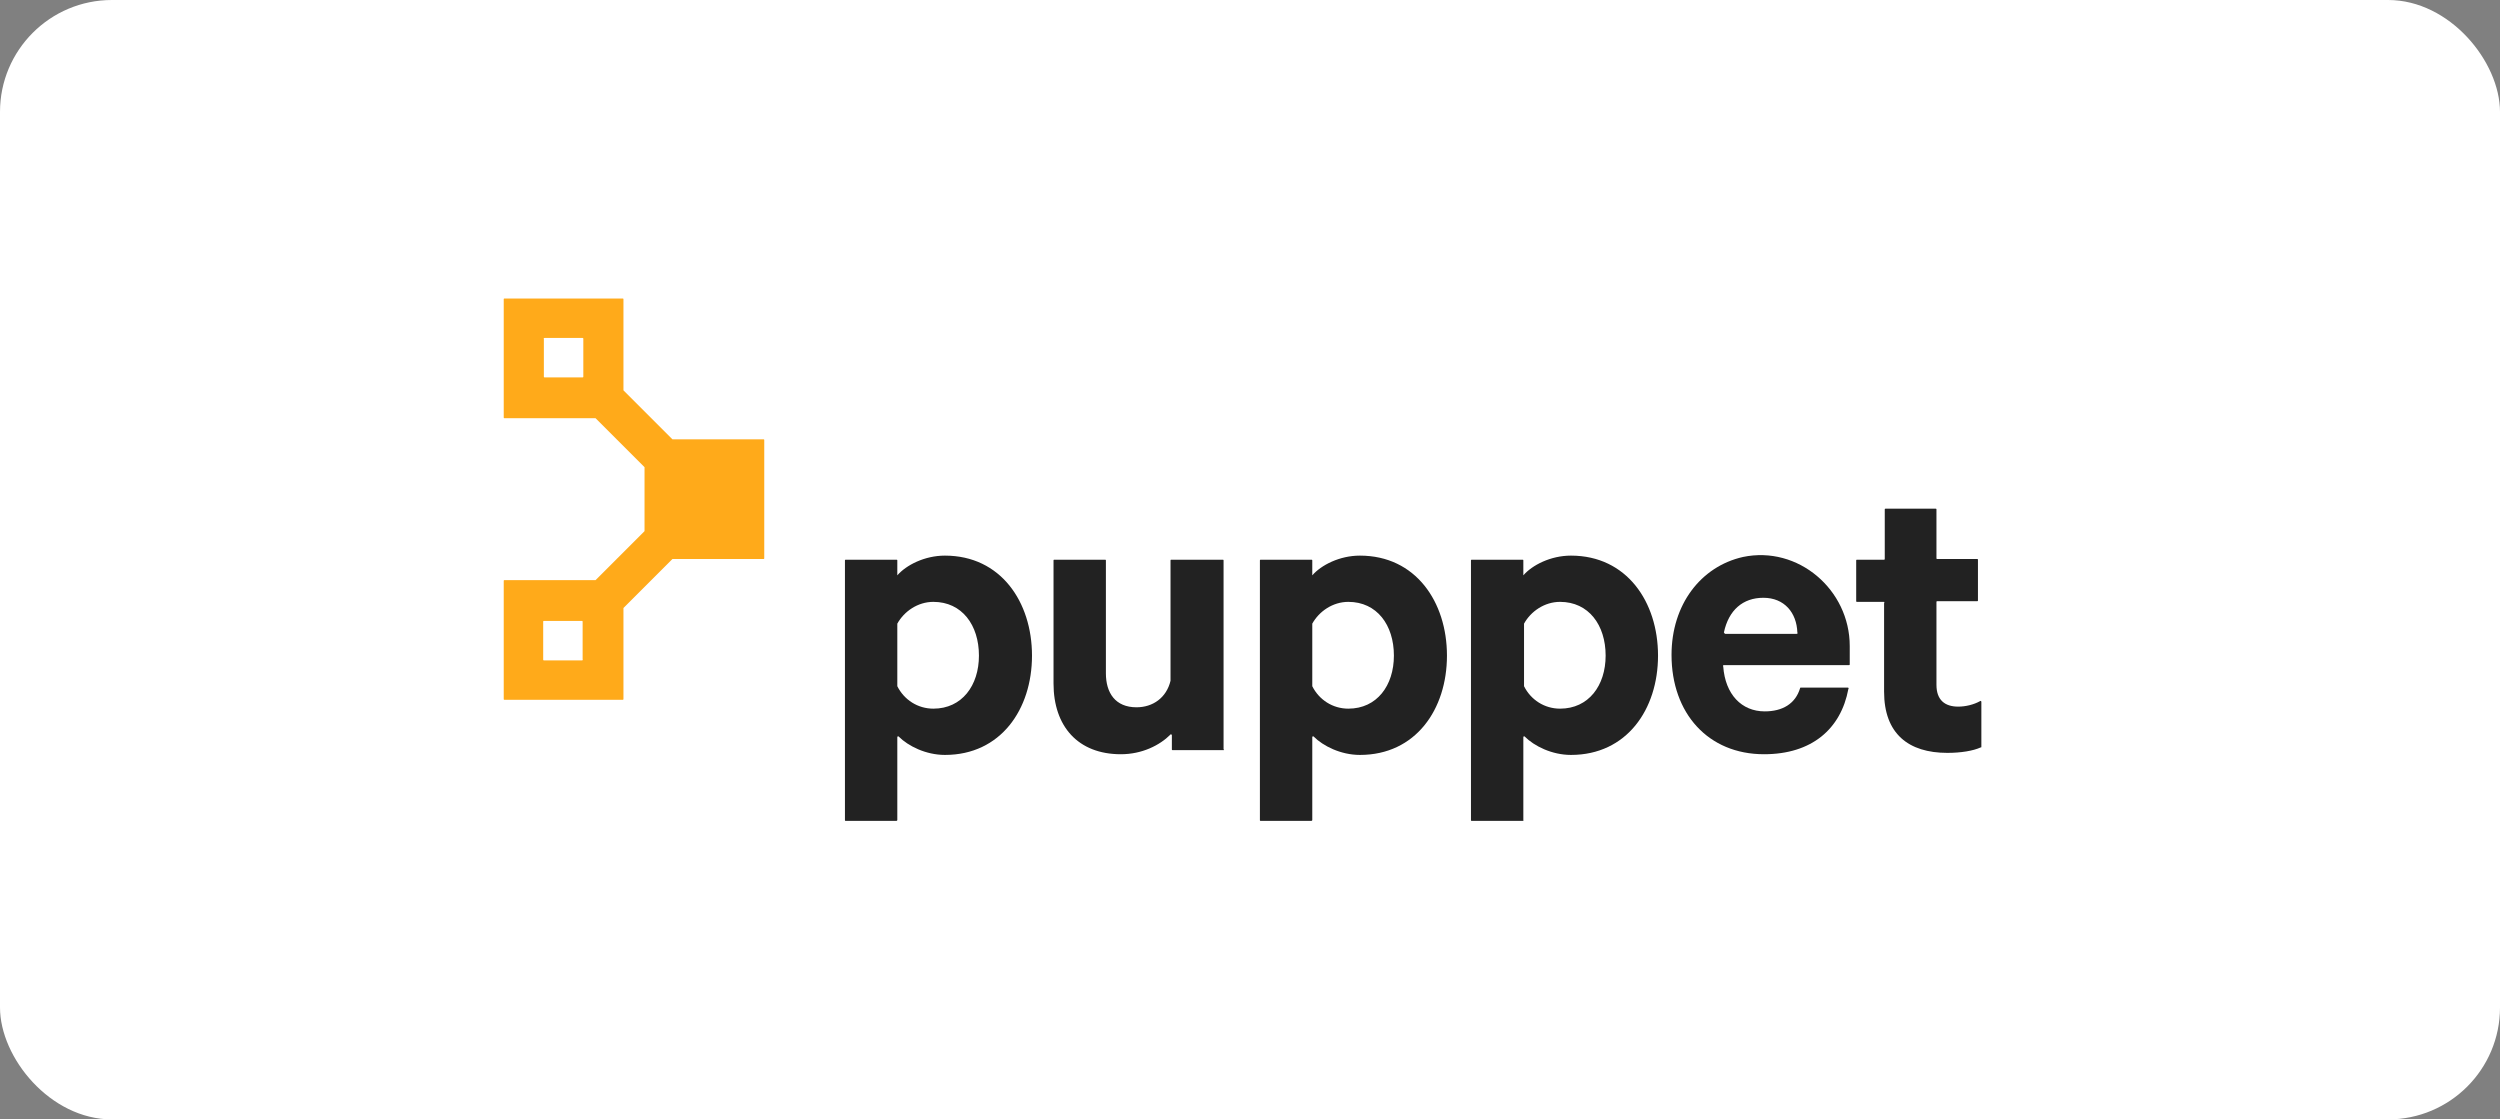
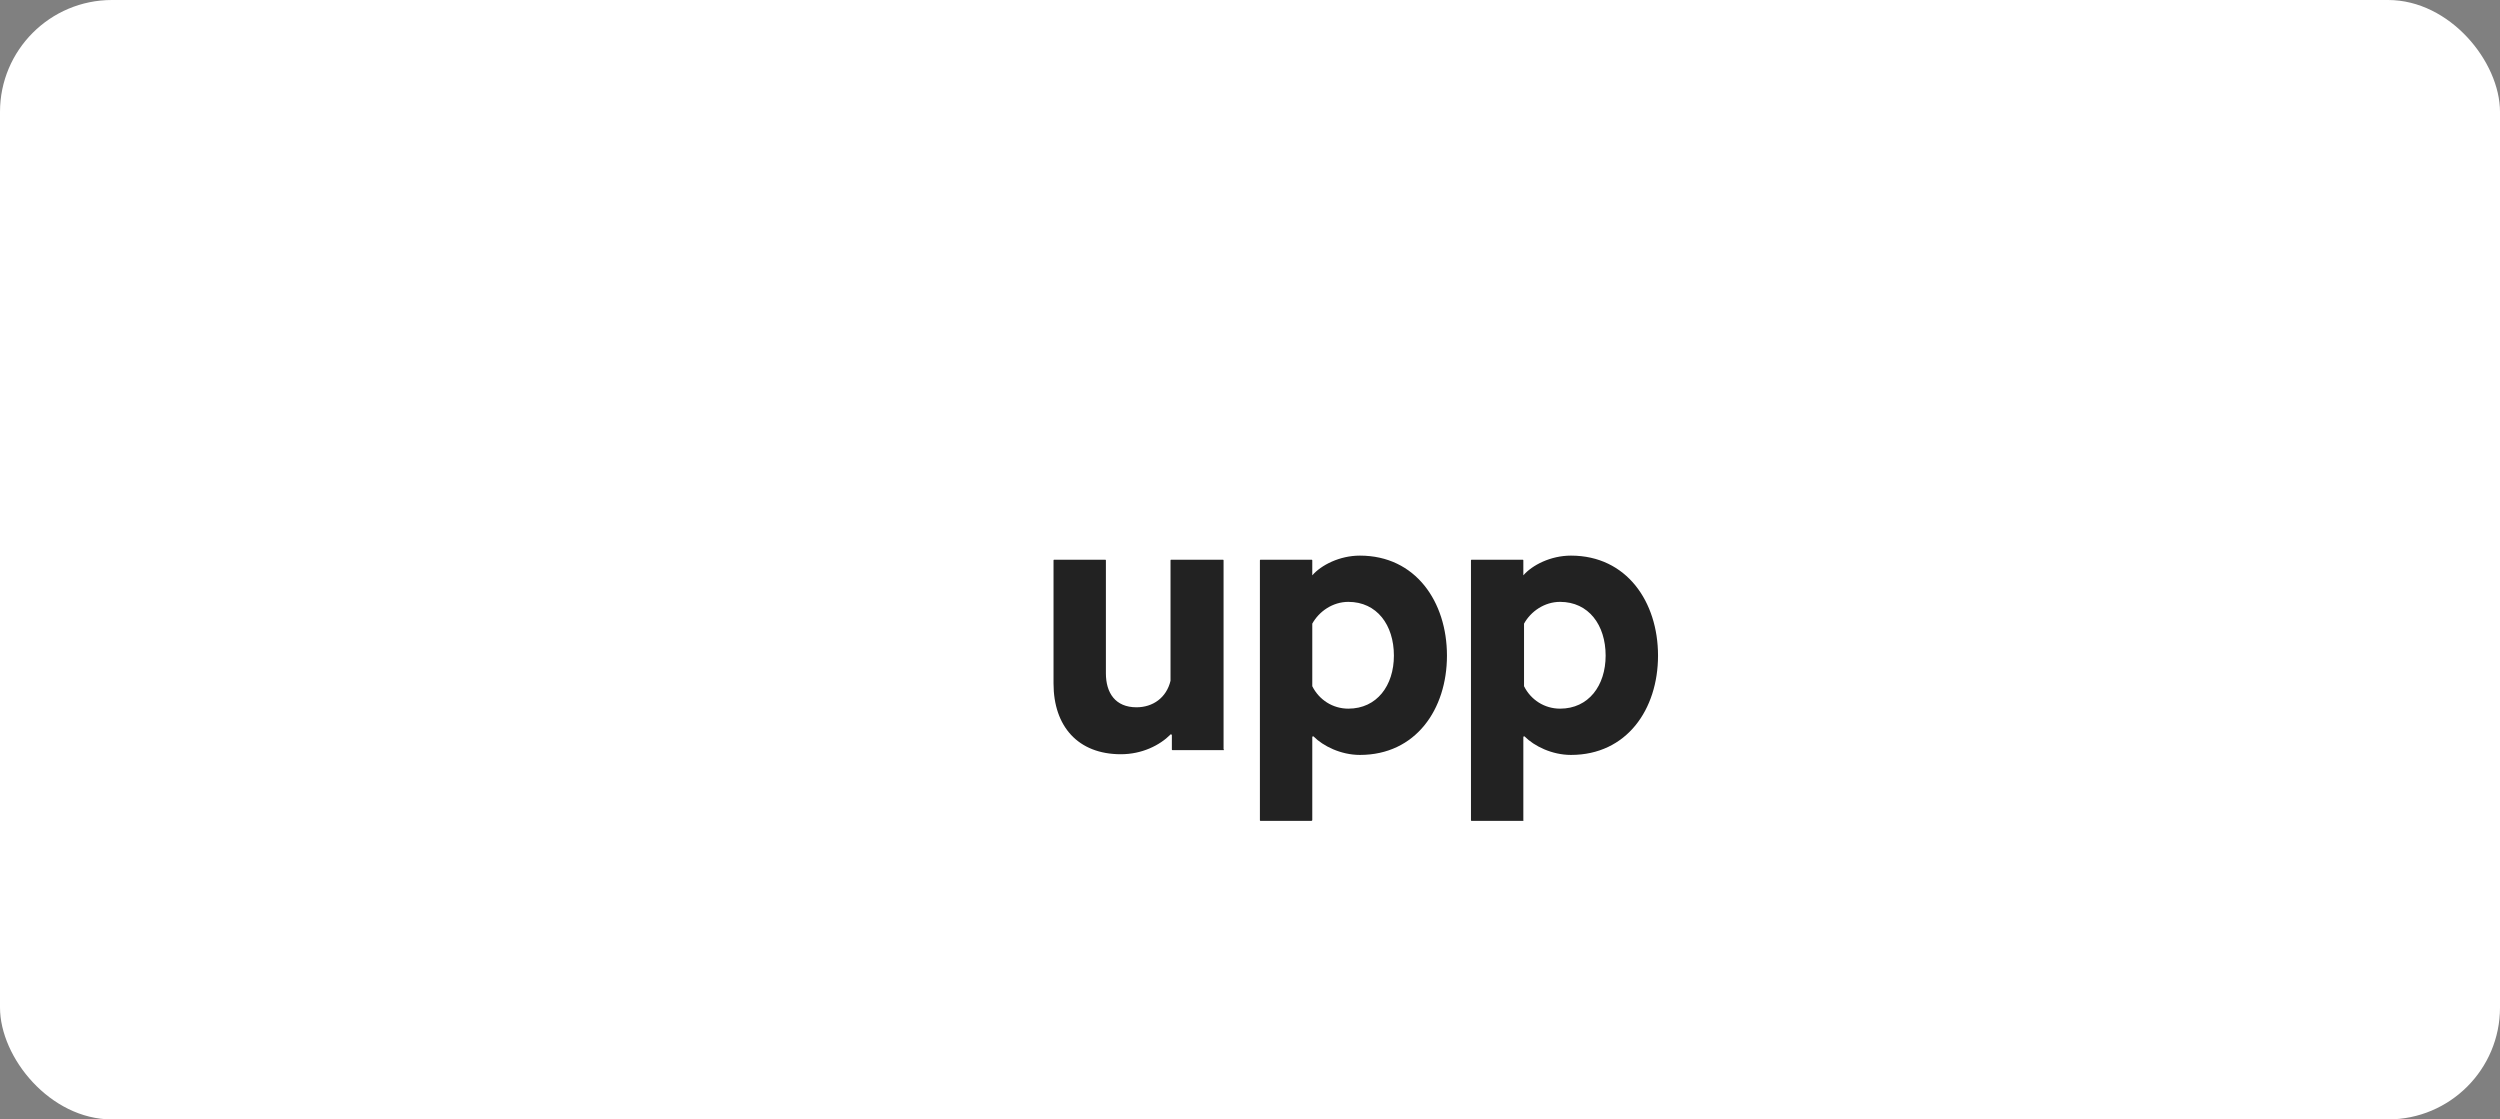
<svg xmlns="http://www.w3.org/2000/svg" width="134" height="60" viewBox="0 0 134 60" fill="none">
  <rect x="0" y="0" width="134" height="60" fill="#808080" stroke="none" />
  <rect width="134" height="60" rx="6" fill="white" />
-   <path d="M48.06 44H45.325C45.289 44 45.289 43.964 45.289 43.964V30.037C45.289 30 45.325 30 45.325 30H48.06C48.096 30 48.096 30.037 48.096 30.037V30.838C48.57 30.292 49.555 29.781 50.648 29.781C53.638 29.781 55.315 32.26 55.315 35.141C55.315 38.021 53.638 40.464 50.648 40.464C49.628 40.464 48.68 39.99 48.169 39.479C48.133 39.443 48.096 39.479 48.096 39.516V43.964L48.06 44ZM48.096 36.781C48.461 37.51 49.19 37.984 50.029 37.984C51.56 37.984 52.471 36.745 52.471 35.141C52.471 33.5 51.56 32.26 50.029 32.26C49.19 32.26 48.461 32.771 48.096 33.427V33.464V36.781Z" fill="#222222" />
  <path d="M65.583 40.208H62.849C62.812 40.208 62.812 40.172 62.812 40.172V39.406C62.812 39.37 62.74 39.333 62.74 39.37C62.156 39.953 61.208 40.427 60.078 40.427C57.781 40.427 56.469 38.932 56.469 36.635V30.037C56.469 30 56.505 30 56.505 30H59.24C59.276 30 59.276 30.037 59.276 30.037V36.089C59.276 37.146 59.786 37.911 60.917 37.911C61.792 37.911 62.521 37.401 62.74 36.49V30.037C62.74 30 62.776 30 62.776 30H65.547C65.583 30 65.583 30.037 65.583 30.037V40.172C65.62 40.172 65.62 40.208 65.583 40.208Z" fill="#222222" />
  <path d="M70.302 44H67.568C67.531 44 67.531 43.964 67.531 43.964V30.037C67.531 30 67.568 30 67.568 30H70.302C70.338 30 70.338 30.037 70.338 30.037V30.838C70.812 30.292 71.797 29.781 72.891 29.781C75.88 29.781 77.557 32.26 77.557 35.141C77.557 38.021 75.88 40.464 72.891 40.464C71.87 40.464 70.922 39.99 70.412 39.479C70.375 39.443 70.338 39.479 70.338 39.516V43.964L70.302 44ZM70.338 36.781C70.703 37.51 71.432 37.984 72.271 37.984C73.802 37.984 74.713 36.745 74.713 35.141C74.713 33.5 73.802 32.26 72.271 32.26C71.432 32.26 70.703 32.771 70.338 33.427V33.464V36.781Z" fill="#222222" />
  <path d="M81.615 44H78.88C78.844 44 78.844 43.964 78.844 43.964V30.037C78.844 30 78.88 30 78.88 30H81.615C81.651 30 81.651 30.037 81.651 30.037V30.838C82.125 30.292 83.109 29.781 84.203 29.781C87.193 29.781 88.87 32.26 88.87 35.141C88.87 38.021 87.193 40.464 84.203 40.464C83.182 40.464 82.234 39.99 81.724 39.479C81.688 39.443 81.651 39.479 81.651 39.516V43.964C81.688 43.964 81.651 44 81.615 44ZM81.688 36.781C82.052 37.51 82.781 37.984 83.62 37.984C85.151 37.984 86.062 36.745 86.062 35.141C86.062 33.5 85.151 32.26 83.62 32.26C82.781 32.26 82.052 32.771 81.688 33.427V33.464V36.781Z" fill="#222222" />
-   <path d="M99.037 36.854C99.073 36.854 99.109 36.891 99.073 36.927C98.672 39.078 97.104 40.427 94.552 40.427C91.562 40.427 89.594 38.239 89.594 35.104C89.594 32.406 91.162 30.364 93.422 29.854C96.375 29.234 99.146 31.604 99.146 34.63V35.614C99.146 35.651 99.109 35.651 99.109 35.651H92.401C92.365 35.651 92.328 35.687 92.365 35.724C92.474 37.219 93.349 38.13 94.588 38.13C95.537 38.13 96.229 37.729 96.484 36.891C96.484 36.854 96.521 36.854 96.521 36.854H99.037ZM92.474 33.974H96.302C96.338 33.974 96.375 33.937 96.338 33.901C96.302 32.844 95.646 32.041 94.516 32.041C93.422 32.041 92.656 32.698 92.401 33.901C92.438 33.937 92.438 33.974 92.474 33.974Z" fill="#222222" />
-   <path d="M100.987 32.26H99.529C99.492 32.26 99.492 32.224 99.492 32.224V30.037C99.492 30 99.529 30 99.529 30H100.987C101.023 30 101.023 29.963 101.023 29.963V27.302C101.023 27.266 101.06 27.266 101.06 27.266H103.758C103.794 27.266 103.794 27.302 103.794 27.302V29.927C103.794 29.963 103.831 29.963 103.831 29.963H105.982C106.018 29.963 106.018 30 106.018 30V32.188C106.018 32.224 105.982 32.224 105.982 32.224H103.831C103.794 32.224 103.794 32.26 103.794 32.26V36.708C103.794 37.51 104.232 37.875 104.961 37.875C105.362 37.875 105.799 37.766 106.128 37.583C106.164 37.547 106.201 37.583 106.201 37.62V40.026C106.201 40.062 106.201 40.062 106.164 40.062C105.763 40.245 105.107 40.354 104.378 40.354C102.299 40.354 100.987 39.333 100.987 37.073V32.333C101.023 32.297 100.987 32.26 100.987 32.26Z" fill="#222222" />
-   <path d="M40.964 29.927V23.583C40.964 23.547 40.927 23.547 40.927 23.547H36.042L33.417 20.922V20.885V16.037C33.417 16 33.38 16 33.38 16H27.037C27 16 27 16.037 27 16.037V22.38C27 22.417 27.037 22.417 27.037 22.417H31.885H31.922L34.547 25.042V28.469L31.922 31.094H31.885H27.037C27 31.094 27 31.13 27 31.13V37.474C27 37.51 27.037 37.51 27.037 37.51H33.38C33.417 37.51 33.417 37.474 33.417 37.474V32.625V32.589L36.042 29.964H36.078H40.927C40.927 29.964 40.964 29.964 40.964 29.927ZM29.188 18.115H31.229C31.266 18.115 31.266 18.151 31.266 18.151V20.193C31.266 20.229 31.229 20.229 31.229 20.229H29.188C29.151 20.229 29.151 20.193 29.151 20.193V18.151C29.115 18.151 29.151 18.115 29.188 18.115ZM31.193 35.396H29.151C29.115 35.396 29.115 35.359 29.115 35.359V33.318C29.115 33.281 29.151 33.281 29.151 33.281H31.193C31.229 33.281 31.229 33.318 31.229 33.318V35.359C31.266 35.359 31.229 35.396 31.193 35.396Z" fill="#FFAA1A" />
</svg>